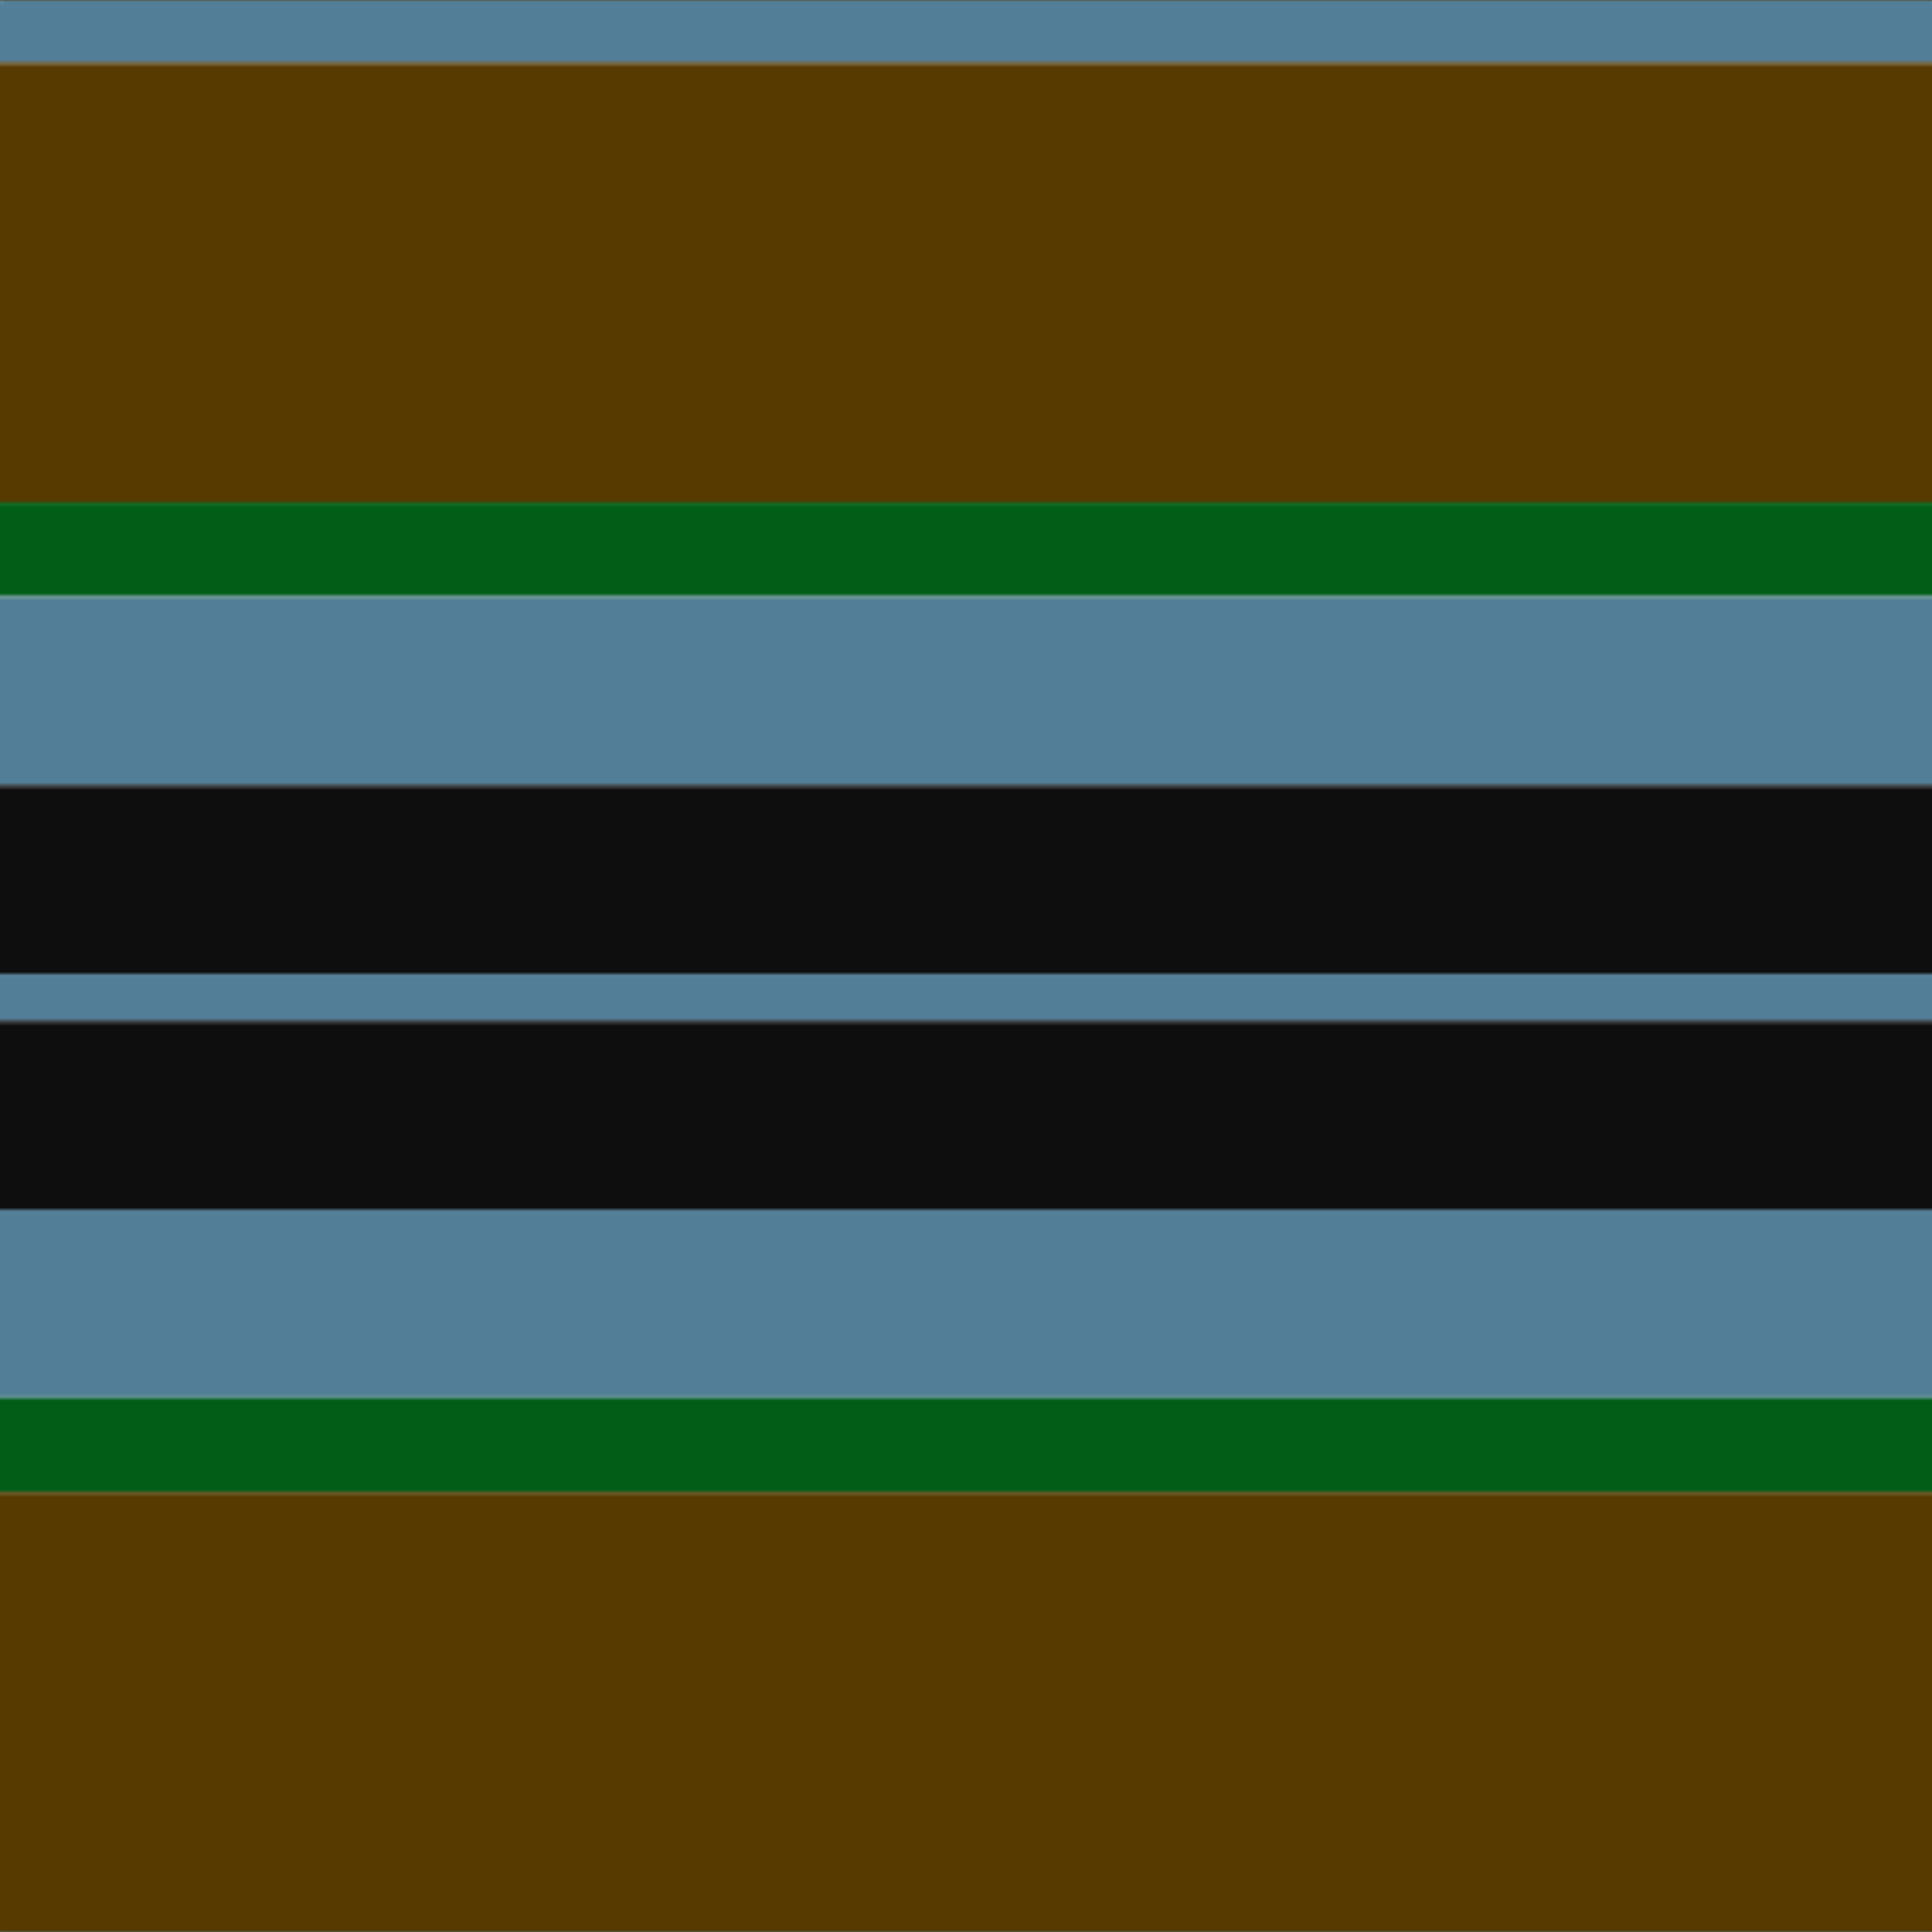
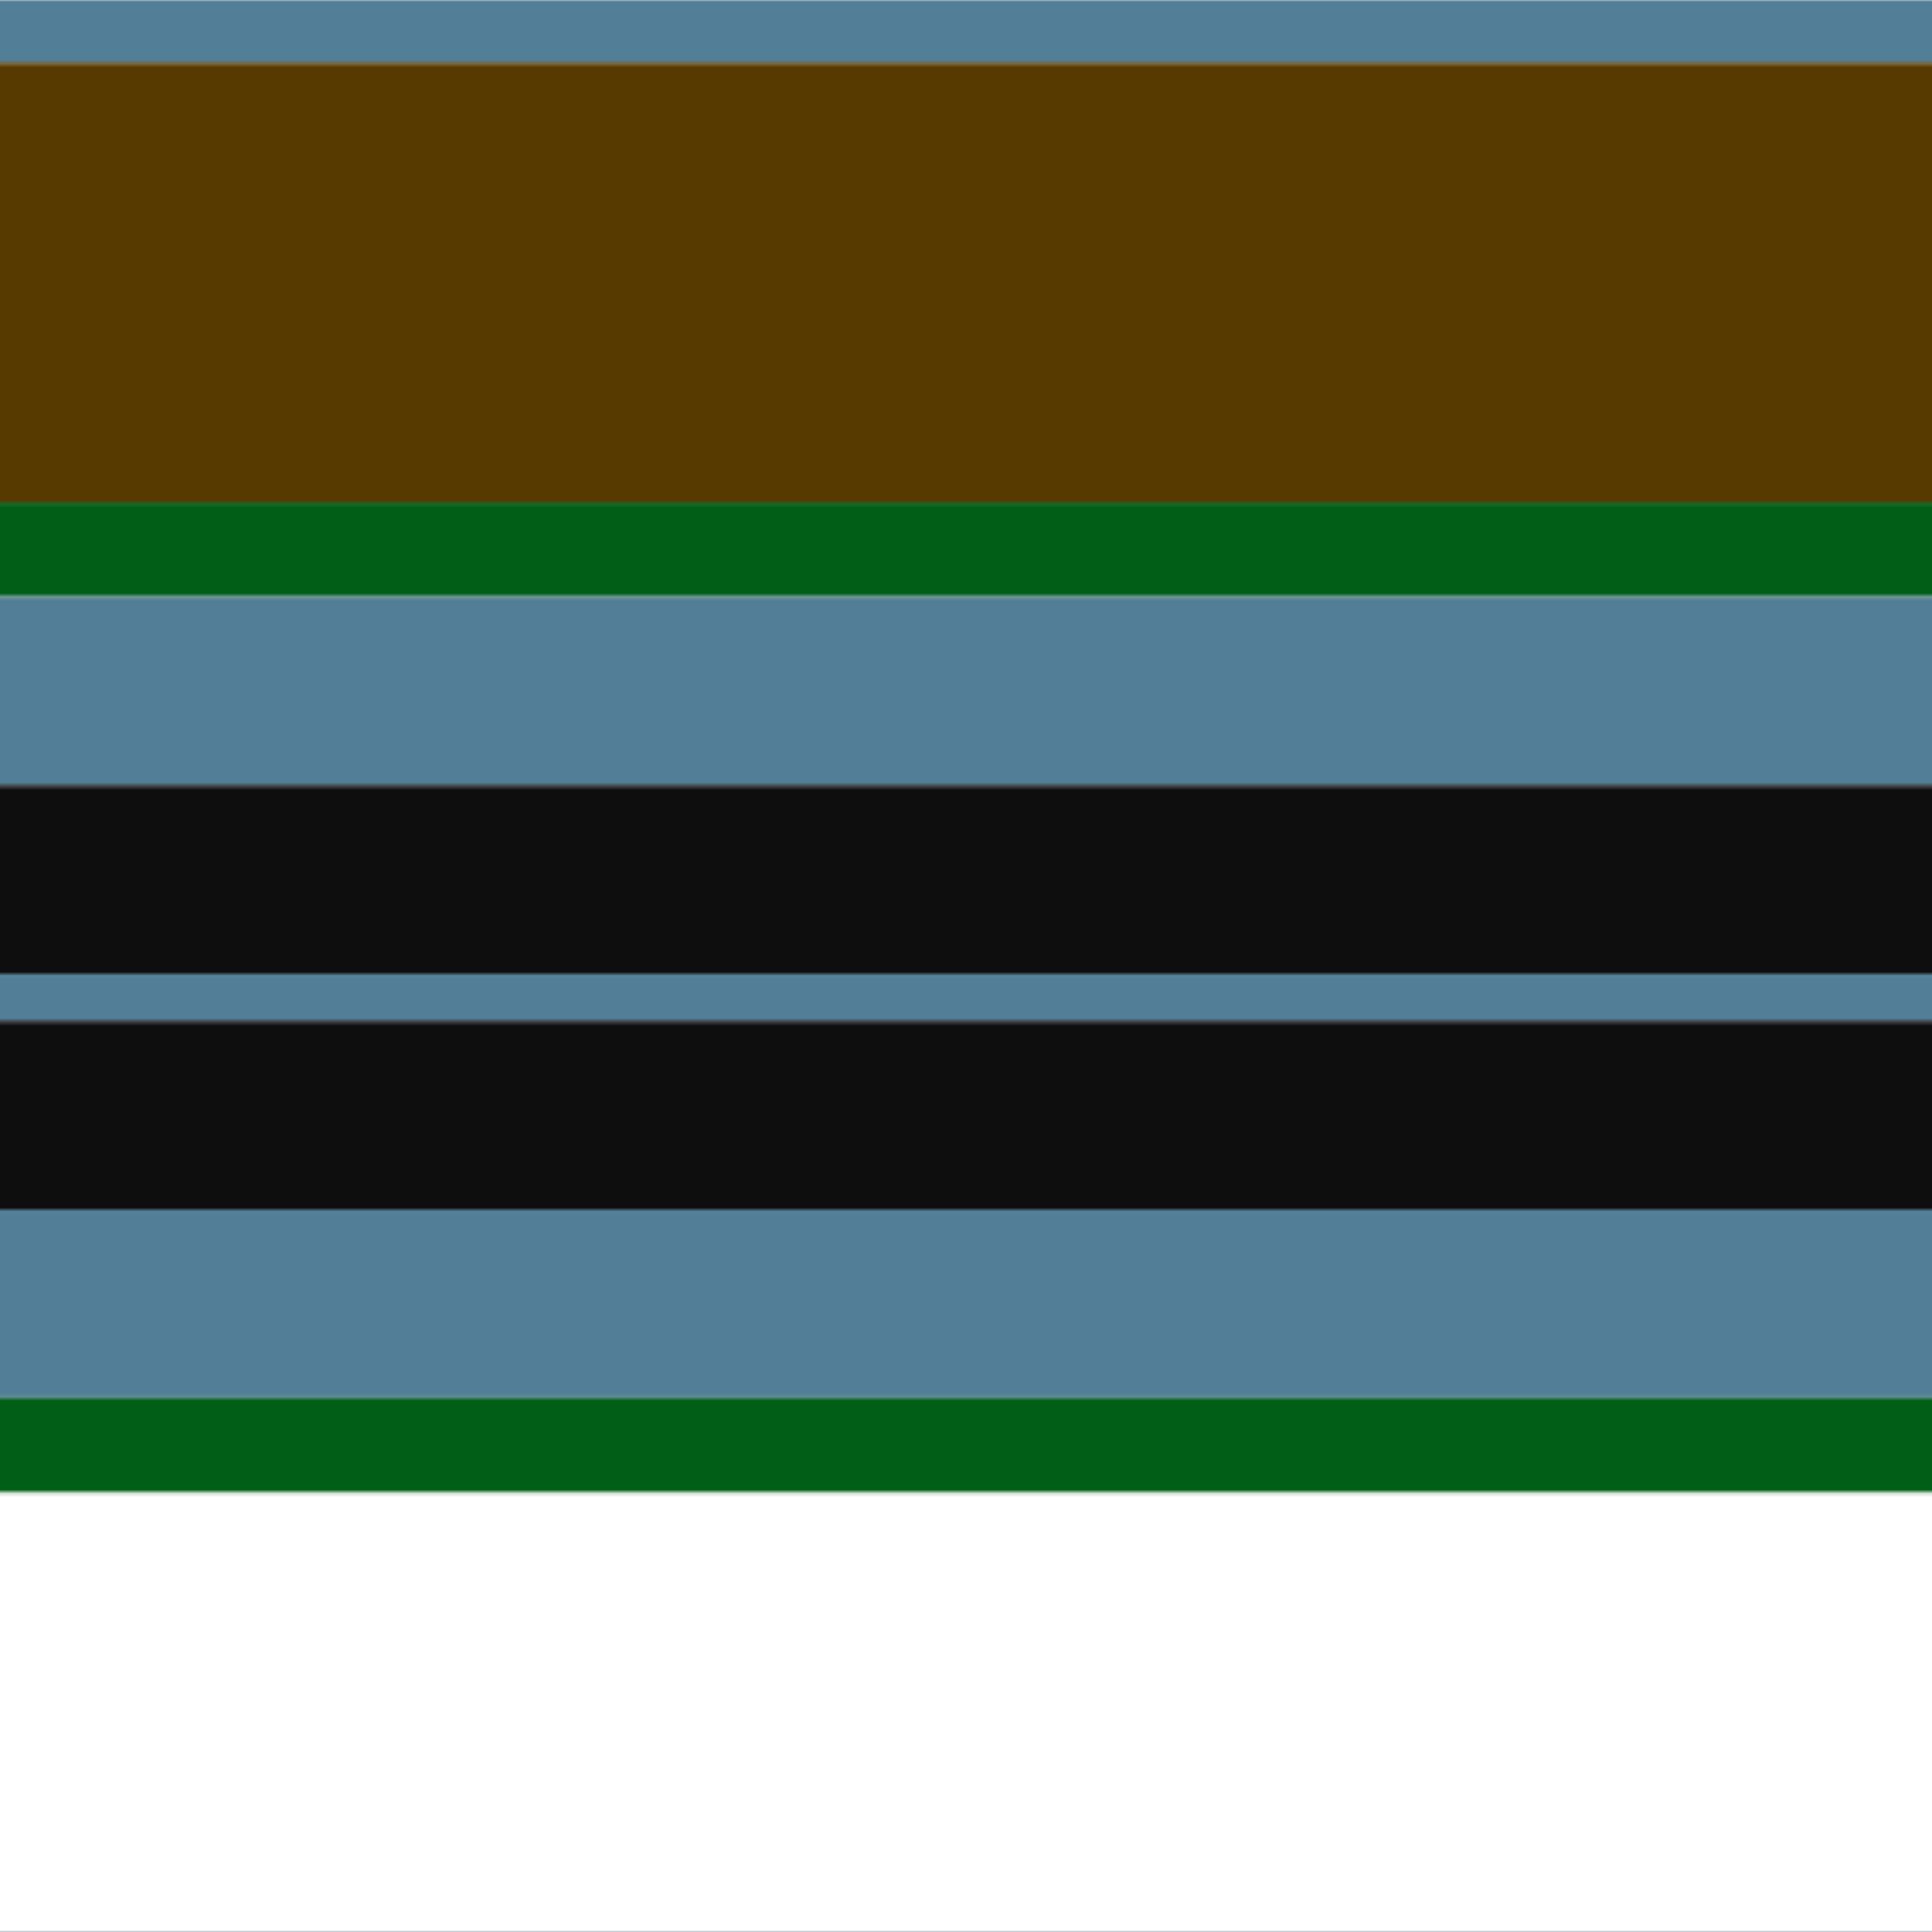
<svg xmlns="http://www.w3.org/2000/svg" width="500" height="500">
  <defs>
    <filter id="fabricTexture" x="0" y="0" width="100%" height="100%">
      <feTurbulence type="fractalNoise" baseFrequency="0.01" numOctaves="1" result="noise" />
      <feDisplacementMap in="SourceGraphic" in2="noise" scale="2" xChannelSelector="R" yChannelSelector="G" />
    </filter>
    <filter id="dustTexture" x="0" y="0" width="100%" height="100%">
      <feTurbulence type="turbulence" baseFrequency="0.02" numOctaves="4" result="dust" />
      <feDisplacementMap in="SourceGraphic" in2="dust" scale="1" />
    </filter>
    <filter id="threadEmbossing" x="0" y="0" width="100%" height="100%">
      <feGaussianBlur in="SourceAlpha" stdDeviation="2" result="blur" />
      <feOffset in="blur" dx="1" dy="1" result="offsetBlur" />
      <feMerge>
        <feMergeNode in="offsetBlur" />
        <feMergeNode in="SourceGraphic" />
      </feMerge>
    </filter>
    <filter id="weftVariation" x="0" y="0" width="100%" height="100%">
      <feTurbulence type="fractalNoise" baseFrequency="0.02" numOctaves="4" result="weftNoise" />
      <feColorMatrix type="matrix" values="1 0 0 0 0  0 1 0 0 0  0 0 1 0 0  0 0 0 0.12 0" result="weftOverlay" />
      <feBlend in="SourceGraphic" in2="weftOverlay" mode="multiply" />
    </filter>
    <filter id="warpVariation" x="0" y="0" width="100%" height="100%">
      <feTurbulence type="fractalNoise" baseFrequency="0.02" numOctaves="4" result="warpNoise" />
      <feColorMatrix type="matrix" values="1 0 0 0 0 0 1 0 0 0 0 0 1 0 0 0 0 0 0.12 0" result="warpOverlay" />
      <feBlend in="SourceGraphic" in2="warpOverlay" mode="multiply" />
    </filter>
    <filter id="darkenEffect">
      <feColorMatrix type="matrix" values="0.1 0 0 0 0 0 0.1 0 0 0 0 0 0.1 0 0 0 0 0 1 0" />
    </filter>
    <mask id="threadHatchingMask" x="0" y="0" width="1" height="1">
      <rect x="0" y="0" width="100%" height="100%" fill="url(#threadHatching)" />
    </mask>
    <pattern id="threadHatching" x="0" y="0" patternUnits="userSpaceOnUse" width="4.065" height="4.065">
-       <rect x="0" y="-1.016" height="2.033" width="1.016" fill="white" />
      <rect x="0" y="3.049" height="2.033" width="1.016" fill="white" />
      <rect x="1.016" y="0" height="2.033" width="1.016" fill="white" />
      <rect x="2.033" y="1.016" height="2.033" width="1.016" fill="white" />
      <rect x="3.049" y="2.033" height="2.033" width="1.016" fill="white" />
    </pattern>
    <filter id="weftFilter">
      <feMerge>
        <feMergeNode in="SourceGraphic" />
        <feMergeNode in="url(#threadEmbossing)" />
        <feMergeNode in="url(#weftVariation)" />
      </feMerge>
    </filter>
    <filter id="warpFilter">
      <feMerge>
        <feMergeNode in="SourceGraphic" />
        <feMergeNode in="url(#threadEmbossing)" />
        <feMergeNode in="url(#warpVariation)" />
      </feMerge>
    </filter>
    <pattern id="sett" x="0" y="0" patternUnits="userSpaceOnUse" width="500" height="500">
      <g id="weft" filter=" url(#weftFilter) ">
        <rect x="0" y="0" width="100%" height="16.26" fill="#537e97" />
        <rect x="0" y="16.26" width="100%" height="113.821" fill="#563a00" />
        <rect x="0" y="130.081" width="100%" height="24.39" fill="#005e16" />
        <rect x="0" y="154.472" width="100%" height="48.78" fill="#537e97" />
        <rect x="0" y="203.252" width="100%" height="48.78" fill="#0e0e0e" />
        <rect x="0" y="252.033" width="100%" height="12.195" fill="#537e97" />
        <rect x="0" y="264.228" width="100%" height="48.78" fill="#0e0e0e" />
        <rect x="0" y="313.008" width="100%" height="48.78" fill="#537e97" />
        <rect x="0" y="361.789" width="100%" height="24.39" fill="#005e16" />
-         <rect x="0" y="386.179" width="100%" height="113.821" fill="#563a00" />
      </g>
      <g id="warp" mask="url(#threadHatchingMask)" filter=" url(#warpFilter)">
        <rect x="0" y="0" width="16.26" height="100%" fill="#5C8CA8" />
        <rect x="16.26" y="0" width="113.821" height="100%" fill="#604000" />
        <rect x="130.081" y="0" width="24.39" height="100%" fill="#006818" />
        <rect x="154.472" y="0" width="48.78" height="100%" fill="#5C8CA8" />
-         <rect x="203.252" y="0" width="48.78" height="100%" fill="#101010" />
        <rect x="252.033" y="0" width="12.195" height="100%" fill="#5C8CA8" />
        <rect x="264.228" y="0" width="48.78" height="100%" fill="#101010" />
        <rect x="313.008" y="0" width="48.78" height="100%" fill="#5C8CA8" />
        <rect x="361.789" y="0" width="24.39" height="100%" fill="#006818" />
        <rect x="386.179" y="0" width="113.821" height="100%" fill="#604000" />
      </g>
    </pattern>
  </defs>
  <rect x="0" y="0" height="100%" width="100%" fill="url(#sett)" filter="url(#fabricTexture) url(#dustTexture)" />
</svg>